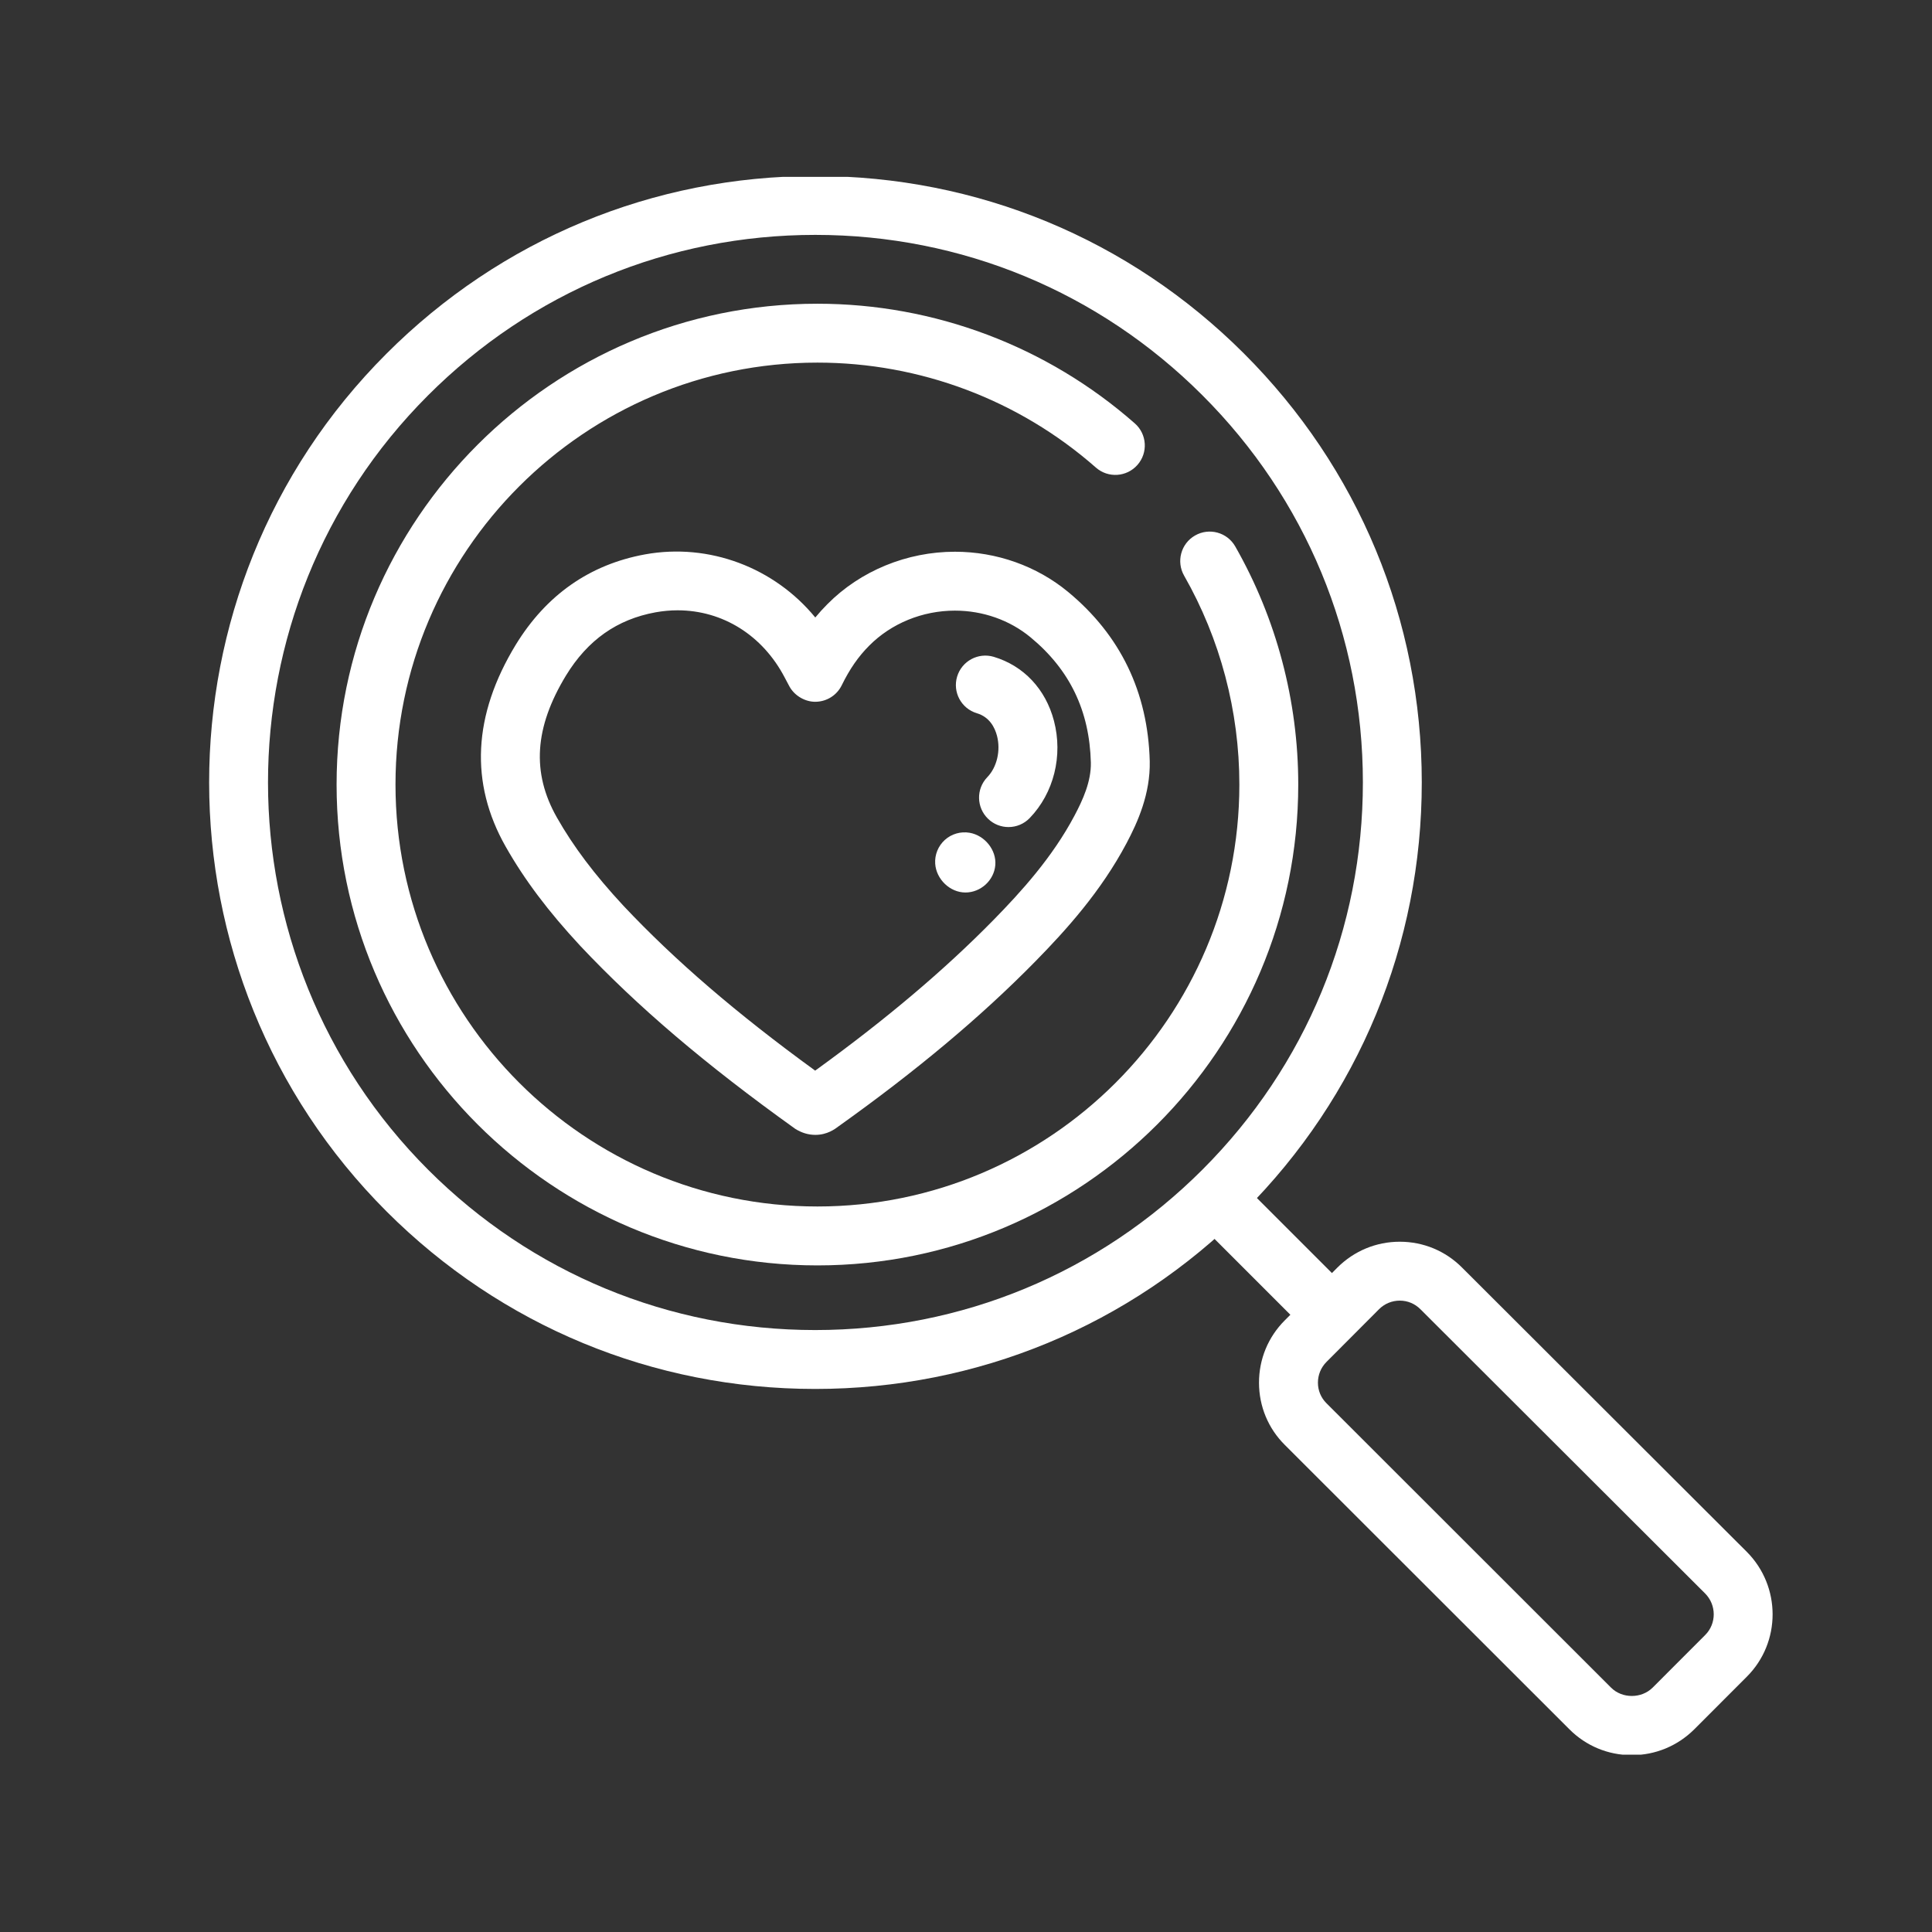
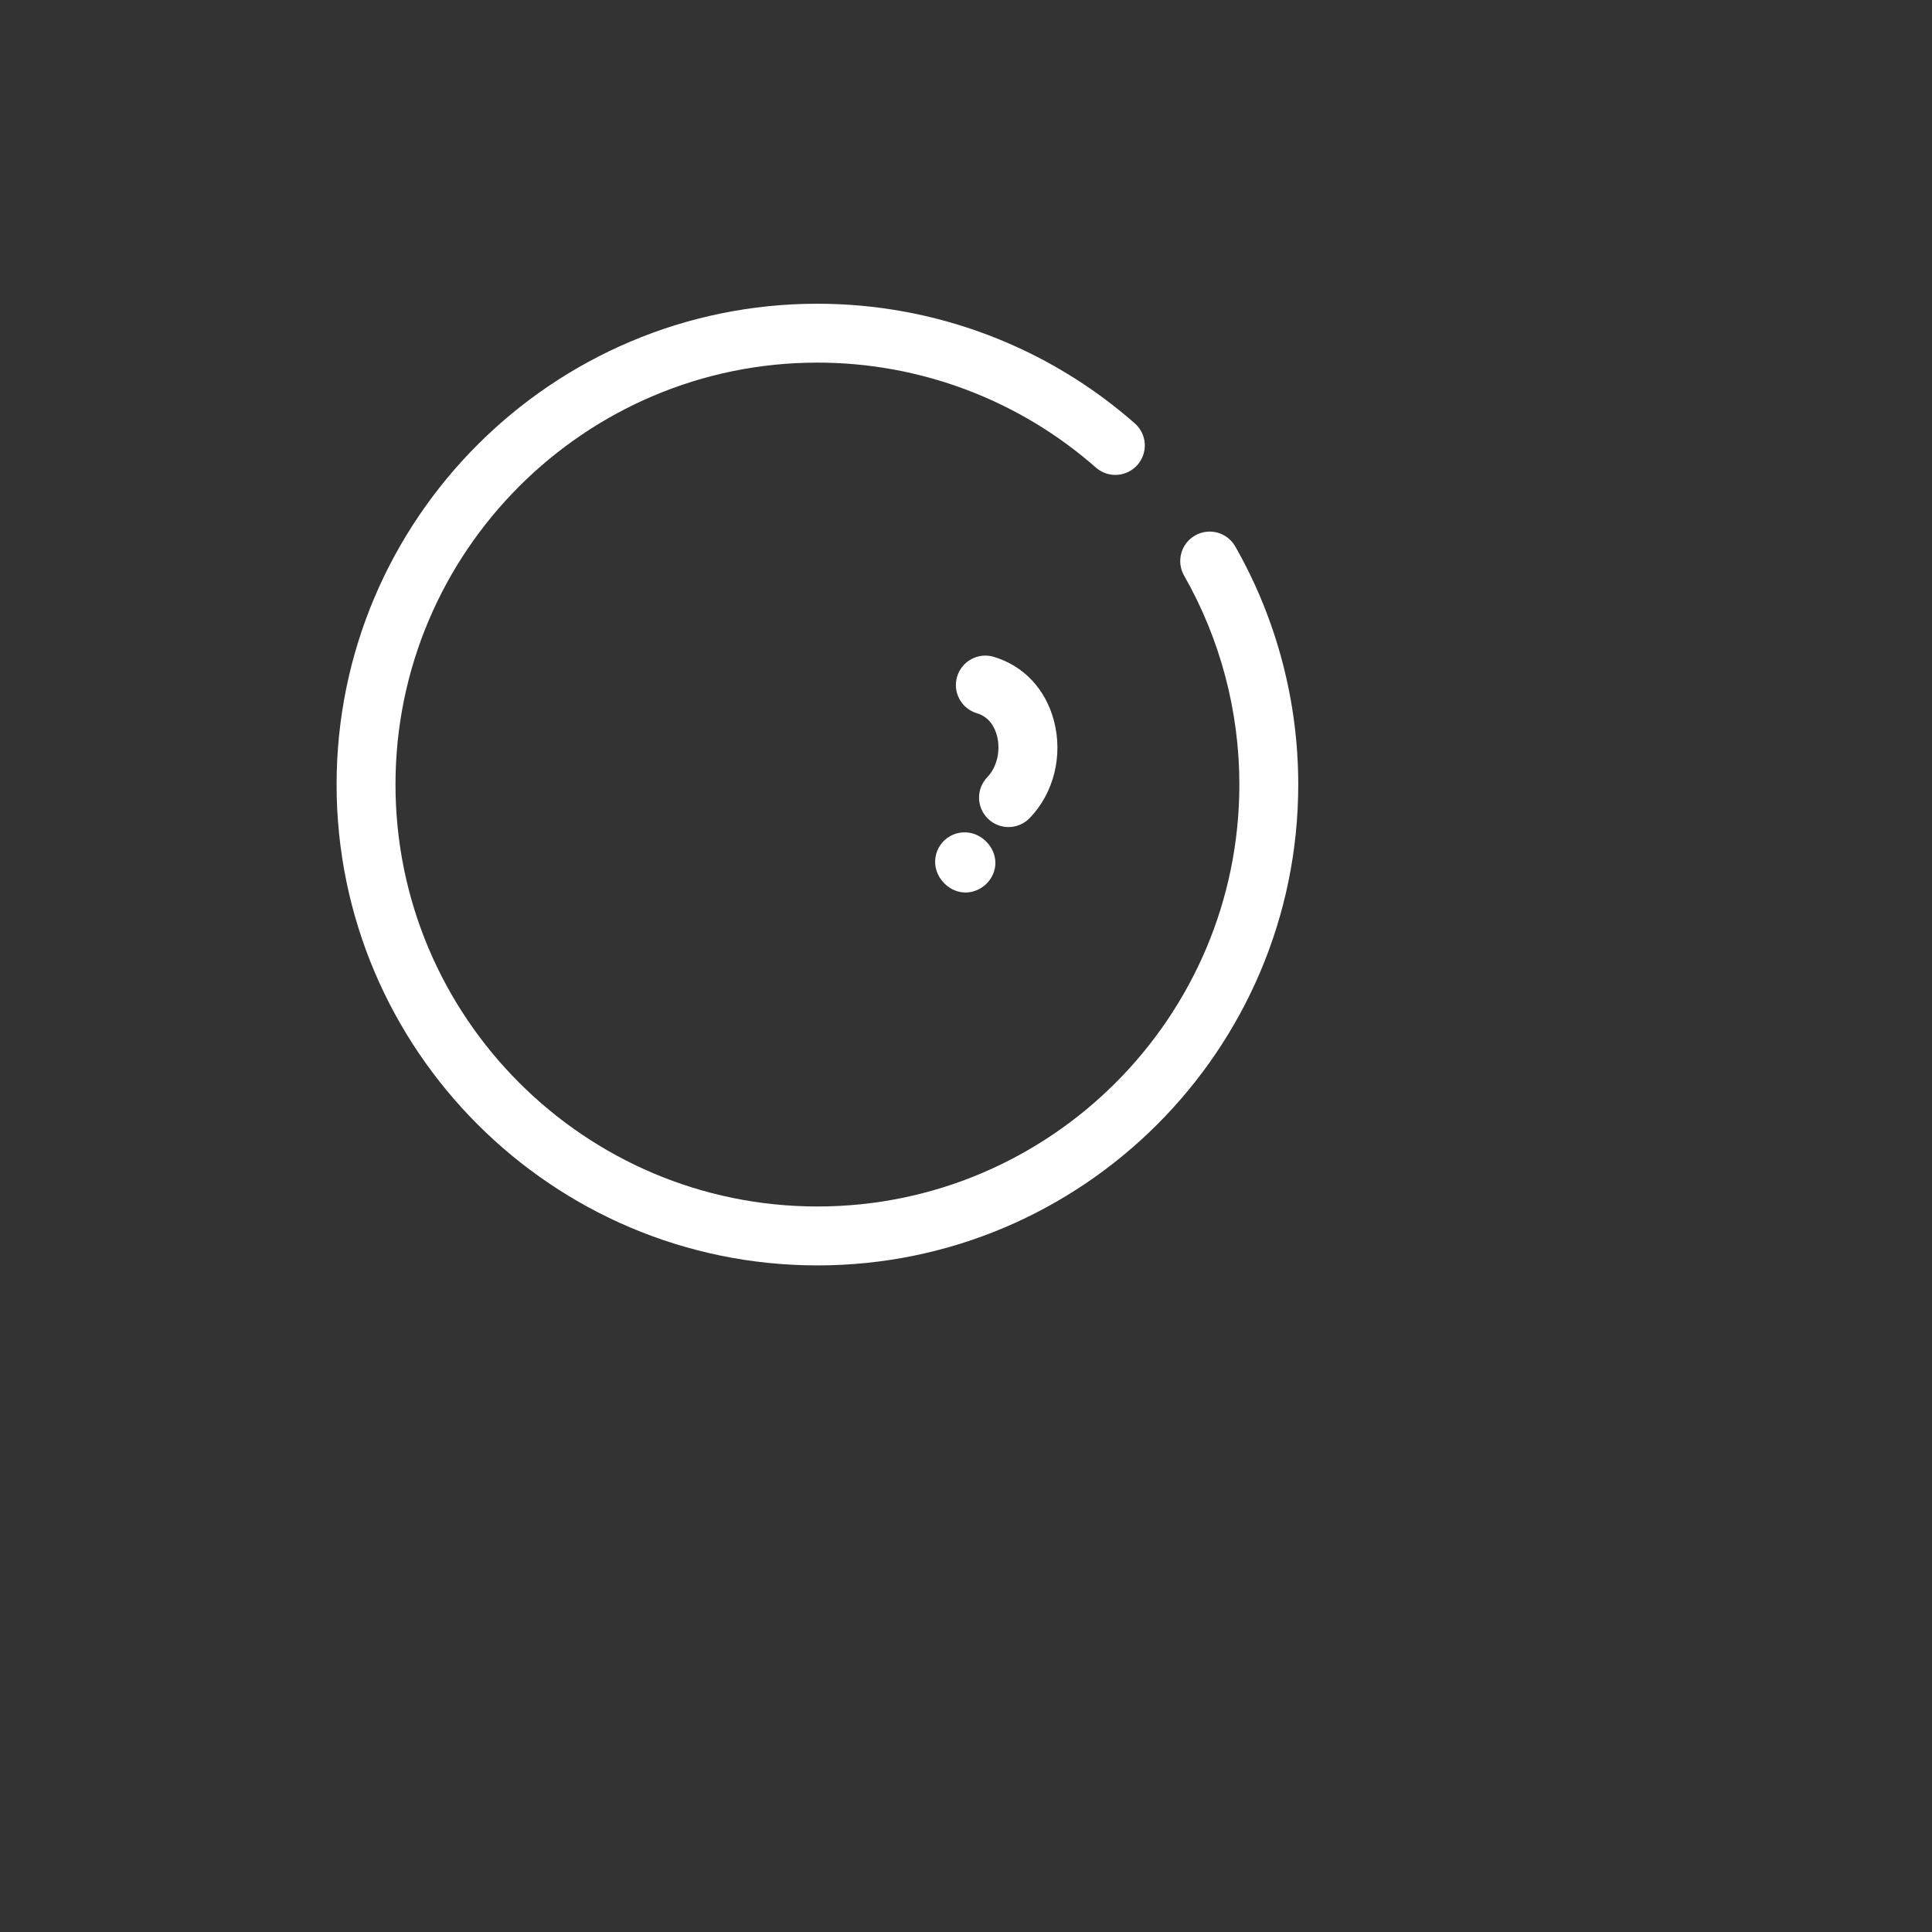
<svg xmlns="http://www.w3.org/2000/svg" width="1080" zoomAndPan="magnify" viewBox="0 0 810 810" height="1080" preserveAspectRatio="xMidYMid meet" version="1.0">
  <rect x="0" y="0" width="810" height="810" fill="#333333" stroke="none" />
  <defs>
    <clipPath id="785a455757">
-       <path d="M 87 74.145 L 597 74.145 L 597 583 L 87 583 Z M 87 74.145 " clip-rule="nonzero" />
-     </clipPath>
+       </clipPath>
    <clipPath id="46765c67de">
-       <path d="M 527 520 L 744 520 L 744 735.645 L 527 735.645 Z M 527 520 " clip-rule="nonzero" />
-     </clipPath>
+       </clipPath>
  </defs>
  <g clip-path="url(#785a455757)">
-     <path fill="#ffffff" d="M 341.781 582.324 C 273.934 582.324 210.129 555.922 162.121 507.961 C 62.941 408.793 62.859 247.477 161.953 148.359 C 209.98 100.273 273.867 73.789 341.82 73.789 C 409.691 73.789 473.512 100.215 521.531 148.211 C 569.582 196.195 596.059 260.016 596.086 327.926 C 596.125 395.824 569.707 459.676 521.711 507.727 C 473.66 555.836 409.758 582.324 341.781 582.324 Z M 341.82 98.477 C 280.461 98.477 222.785 122.387 179.414 165.809 C 89.949 255.301 90.023 400.965 179.578 490.5 C 222.918 533.785 280.52 557.629 341.777 557.629 C 403.156 557.629 460.848 533.715 504.238 490.27 C 547.57 446.891 571.422 389.238 571.395 327.938 C 571.363 266.625 547.461 209.008 504.082 165.691 C 460.727 122.344 403.105 98.477 341.82 98.477 Z M 341.82 98.477 " fill-opacity="1" fill-rule="nonzero" />
-   </g>
+     </g>
  <g clip-path="url(#46765c67de)">
    <path fill="#ffffff" d="M 684.129 735.855 C 674.242 735.855 664.949 732.004 657.969 725.004 L 538.676 605.801 C 531.734 598.914 527.867 589.66 527.844 579.781 C 527.816 569.867 531.66 560.551 538.656 553.559 L 560.703 531.438 C 567.711 524.441 576.996 520.598 586.859 520.598 C 596.758 520.598 606.055 524.457 613.023 531.488 L 732.348 650.609 C 746.773 665.078 746.781 688.555 732.379 702.949 L 710.309 725.047 C 703.262 732.035 693.984 735.855 684.129 735.855 Z M 586.867 545.293 C 583.594 545.293 580.5 546.57 578.172 548.891 L 556.133 570.996 C 553.812 573.328 552.539 576.418 552.547 579.723 C 552.555 582.977 553.82 586.02 556.098 588.285 L 675.441 707.547 C 680.098 712.219 688.203 712.191 692.867 707.555 L 714.906 685.492 C 719.699 680.707 719.684 672.887 714.875 668.066 L 595.547 548.93 C 593.211 546.57 590.137 545.293 586.867 545.293 Z M 586.867 545.293 " fill-opacity="1" fill-rule="nonzero" />
  </g>
-   <path fill="#ffffff" d="M 555.828 560.941 C 552.664 560.941 549.516 559.738 547.098 557.328 L 502.559 512.781 C 497.738 507.961 497.738 500.141 502.559 495.328 C 507.379 490.508 515.195 490.508 520.016 495.328 L 564.555 539.871 C 569.375 544.691 569.375 552.516 564.555 557.328 C 562.145 559.738 558.992 560.941 555.828 560.941 Z M 555.828 560.941 " fill-opacity="1" fill-rule="nonzero" />
-   <path fill="#ffffff" d="M 341.836 475.801 C 338.906 475.801 336.074 474.949 333.391 473.258 C 295.742 446.301 267.316 422.078 243.324 396.602 C 229.809 382.043 219.867 368.816 211.992 354.926 C 196.879 328.273 198.297 299.809 216.227 270.328 C 229.047 249.398 247.281 236.652 270.445 232.426 C 297.398 227.543 324.684 238.008 341.812 258.887 C 343.426 256.934 345.109 255.078 346.898 253.289 C 360.703 239.344 380.207 231.316 400.348 231.316 C 417.793 231.316 434.652 237.297 447.789 248.148 C 469.762 266.324 481.273 290.203 482.035 319.141 C 482.324 332.832 476.98 344.699 472.305 353.527 C 461.547 373.809 446.934 389.969 434.051 403.094 C 411.289 426.273 384.266 448.91 351.438 472.312 C 350.113 473.324 346.832 475.801 341.836 475.801 Z M 284.078 255.875 C 281.023 255.875 277.934 256.164 274.871 256.711 C 258.703 259.66 246.414 268.32 237.312 283.18 C 224.051 305.004 222.824 323.945 233.477 342.734 C 240.391 354.918 249.246 366.672 261.363 379.73 C 283.012 402.715 308.684 424.809 341.762 448.867 C 371.305 427.5 395.77 406.836 416.434 385.801 C 428.062 373.941 441.219 359.457 450.488 341.957 C 453.977 335.383 457.512 327.613 457.348 319.719 C 456.789 297.996 448.516 280.793 432.055 267.188 C 423.332 259.98 412.078 256.008 400.352 256.008 C 386.758 256.008 373.664 261.367 364.406 270.707 C 359.883 275.23 356.246 280.48 352.902 287.297 C 350.871 291.461 346.684 294.121 342.062 294.219 C 337.777 294.352 333.16 291.824 330.953 287.758 L 328.961 284.008 C 319.734 266.352 302.977 255.875 284.078 255.875 Z M 284.078 255.875 " fill-opacity="1" fill-rule="nonzero" />
  <path fill="#ffffff" d="M 422.82 346.75 C 419.738 346.75 416.648 345.602 414.254 343.289 C 409.344 338.551 409.195 330.742 413.934 325.832 C 417.98 321.641 419.613 314.652 417.988 308.473 C 417.094 305.051 414.902 300.629 409.566 299.031 C 403.031 297.078 399.32 290.203 401.277 283.668 C 403.238 277.133 410.137 273.43 416.641 275.379 C 429.195 279.137 438.387 288.918 441.875 302.211 C 445.719 316.863 441.816 332.492 431.707 342.977 C 429.285 345.484 426.055 346.75 422.82 346.75 Z M 422.82 346.75 " fill-opacity="1" fill-rule="nonzero" />
  <path fill="#ffffff" d="M 404.762 374.184 C 398.262 374.184 392.523 368.609 392.086 362.125 C 391.836 358.355 393.328 354.676 396.141 352.129 C 398.941 349.602 402.777 348.508 406.488 349.137 C 412.805 350.215 417.824 356.324 417.285 362.719 C 416.746 369.105 411.176 374.184 404.762 374.184 Z M 404.762 374.184 " fill-opacity="1" fill-rule="nonzero" />
  <path fill="#ffffff" d="M 342.715 530.527 C 231.555 530.527 141.117 440.098 141.117 328.93 C 141.117 217.777 231.547 127.34 342.715 127.34 C 391.738 127.34 438.984 145.152 475.766 177.5 C 480.891 181.992 481.395 189.801 476.883 194.918 C 472.379 200.027 464.582 200.543 459.465 196.035 C 427.191 167.648 385.73 152.027 342.715 152.027 C 245.172 152.027 165.812 231.383 165.812 328.922 C 165.812 426.465 245.164 505.824 342.715 505.824 C 440.25 505.824 519.609 426.473 519.609 328.922 C 519.609 298.18 511.602 267.898 496.445 241.348 C 493.066 235.418 495.121 227.883 501.043 224.504 C 506.98 221.113 514.508 223.176 517.887 229.105 C 535.164 259.379 544.297 293.895 544.297 328.922 C 544.297 440.09 453.867 530.527 342.715 530.527 Z M 342.715 530.527 " fill-opacity="1" fill-rule="nonzero" />
</svg>